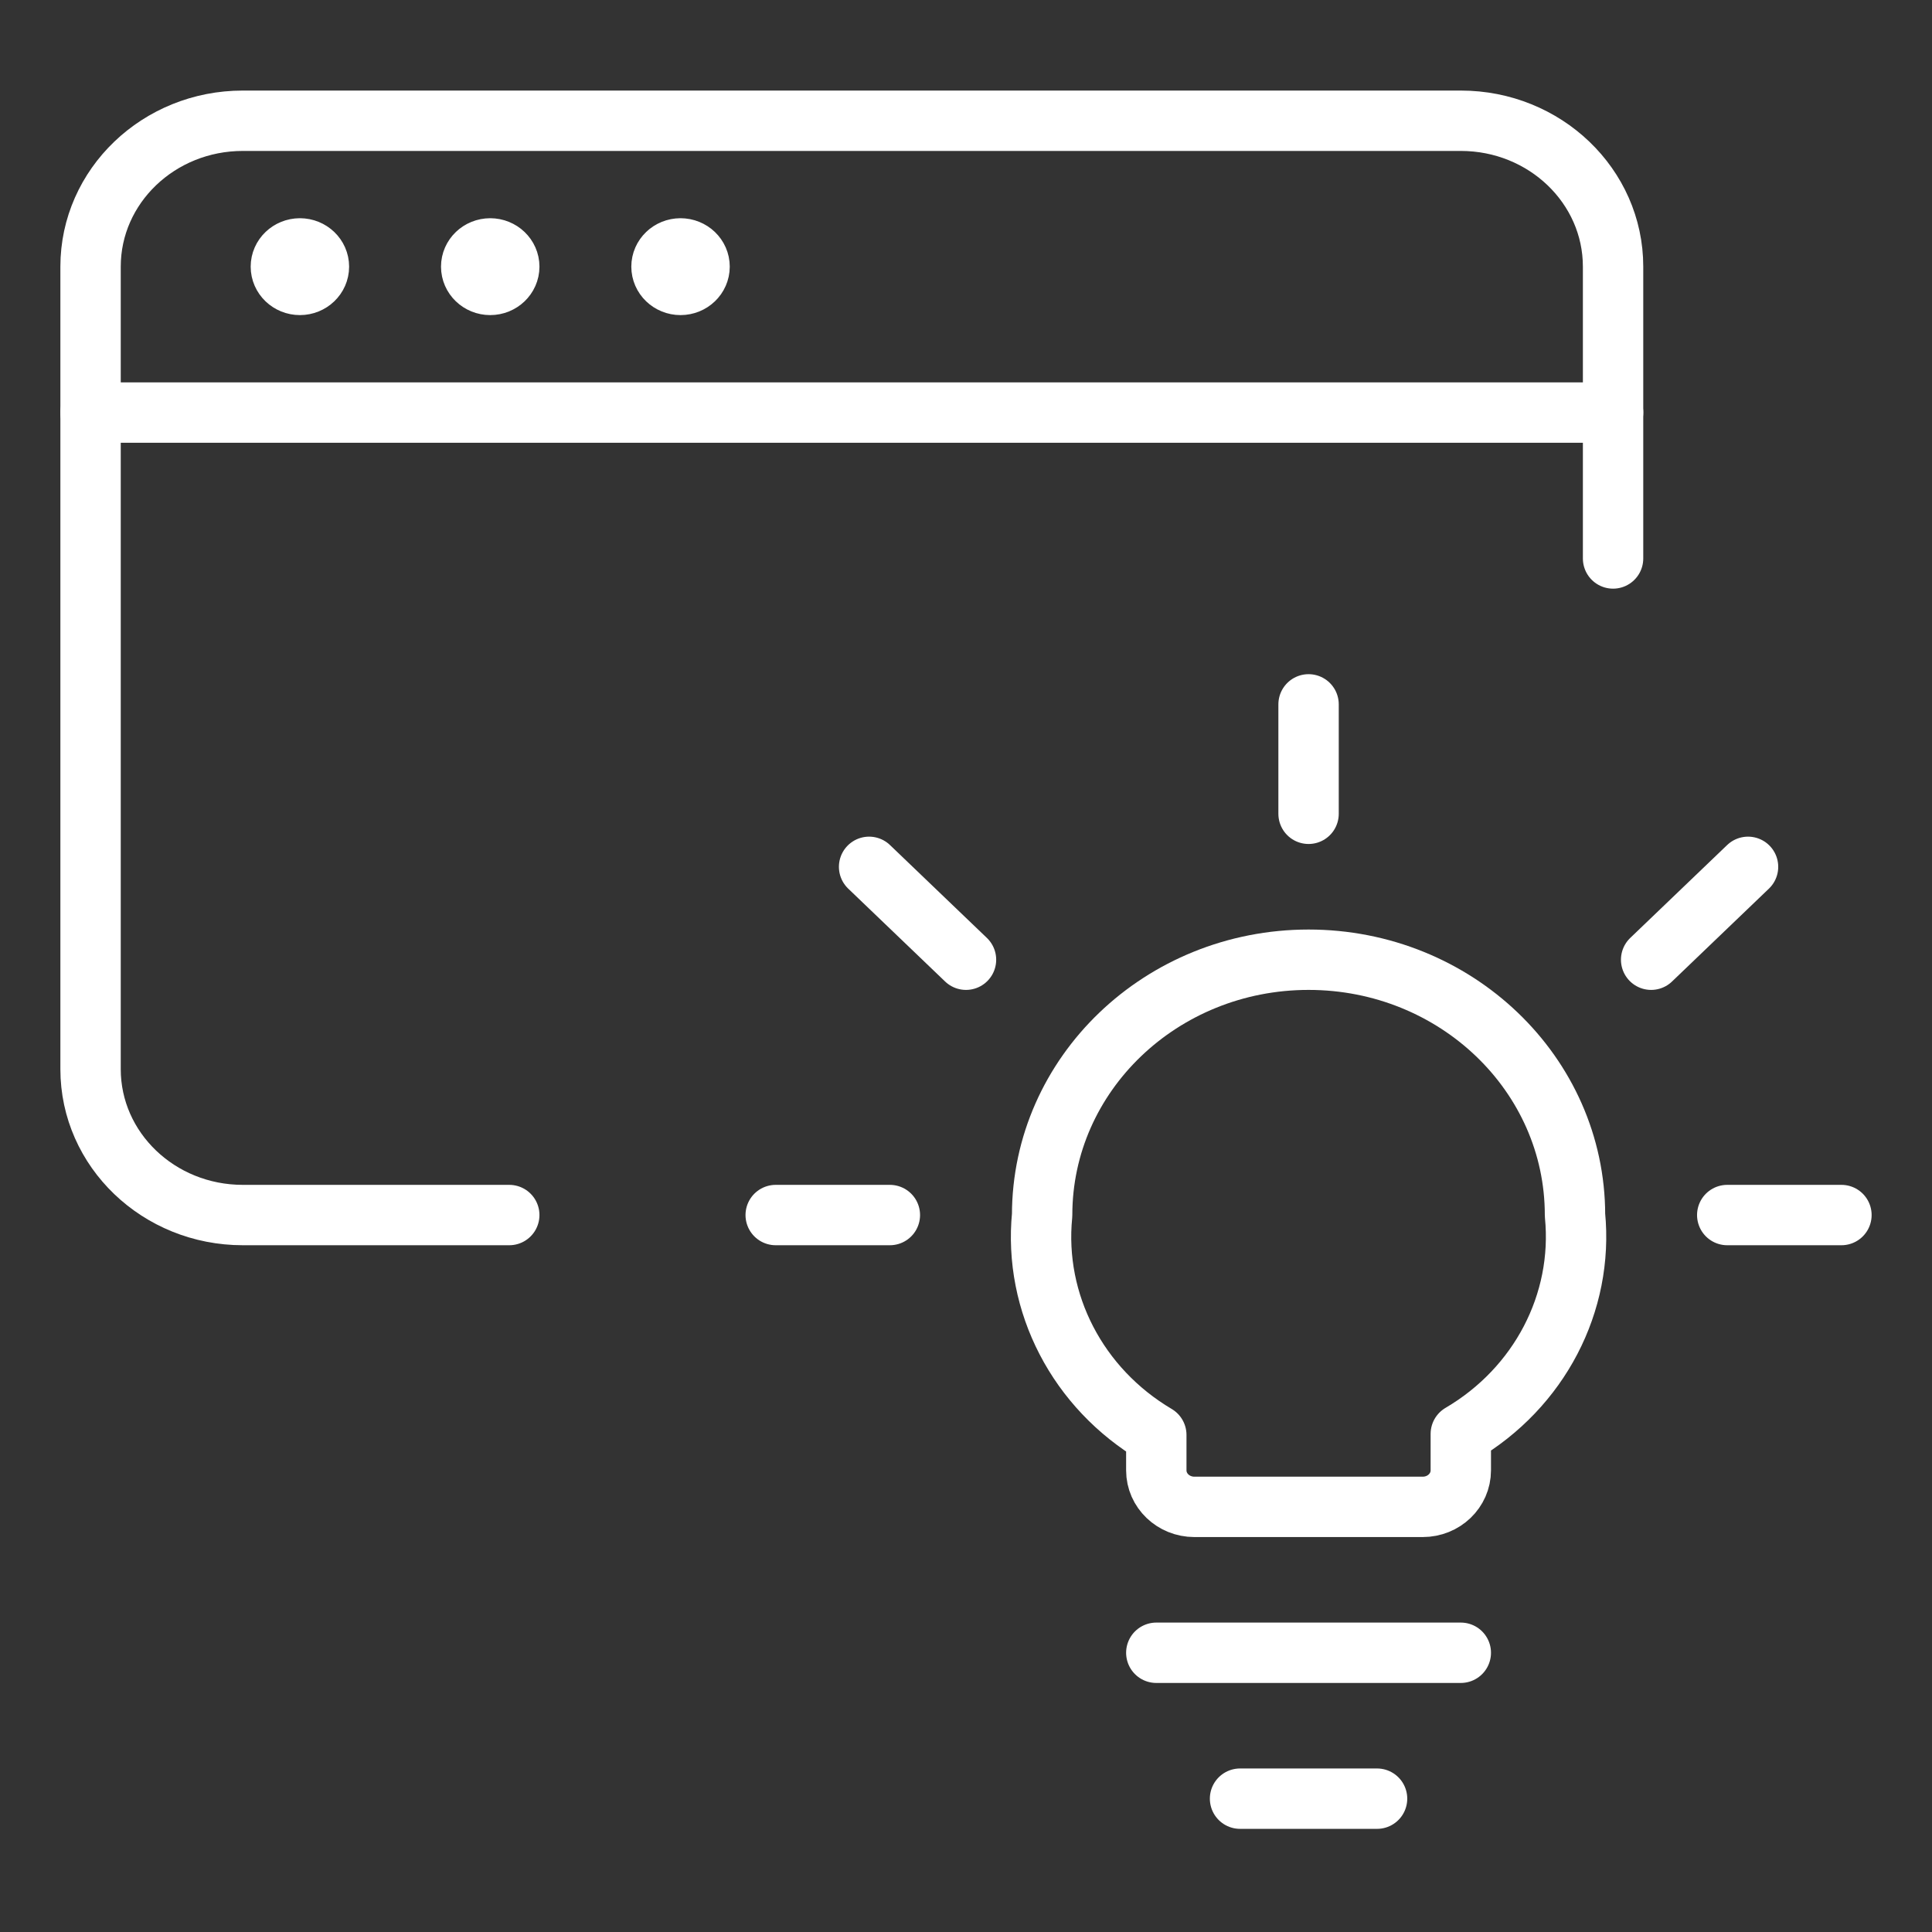
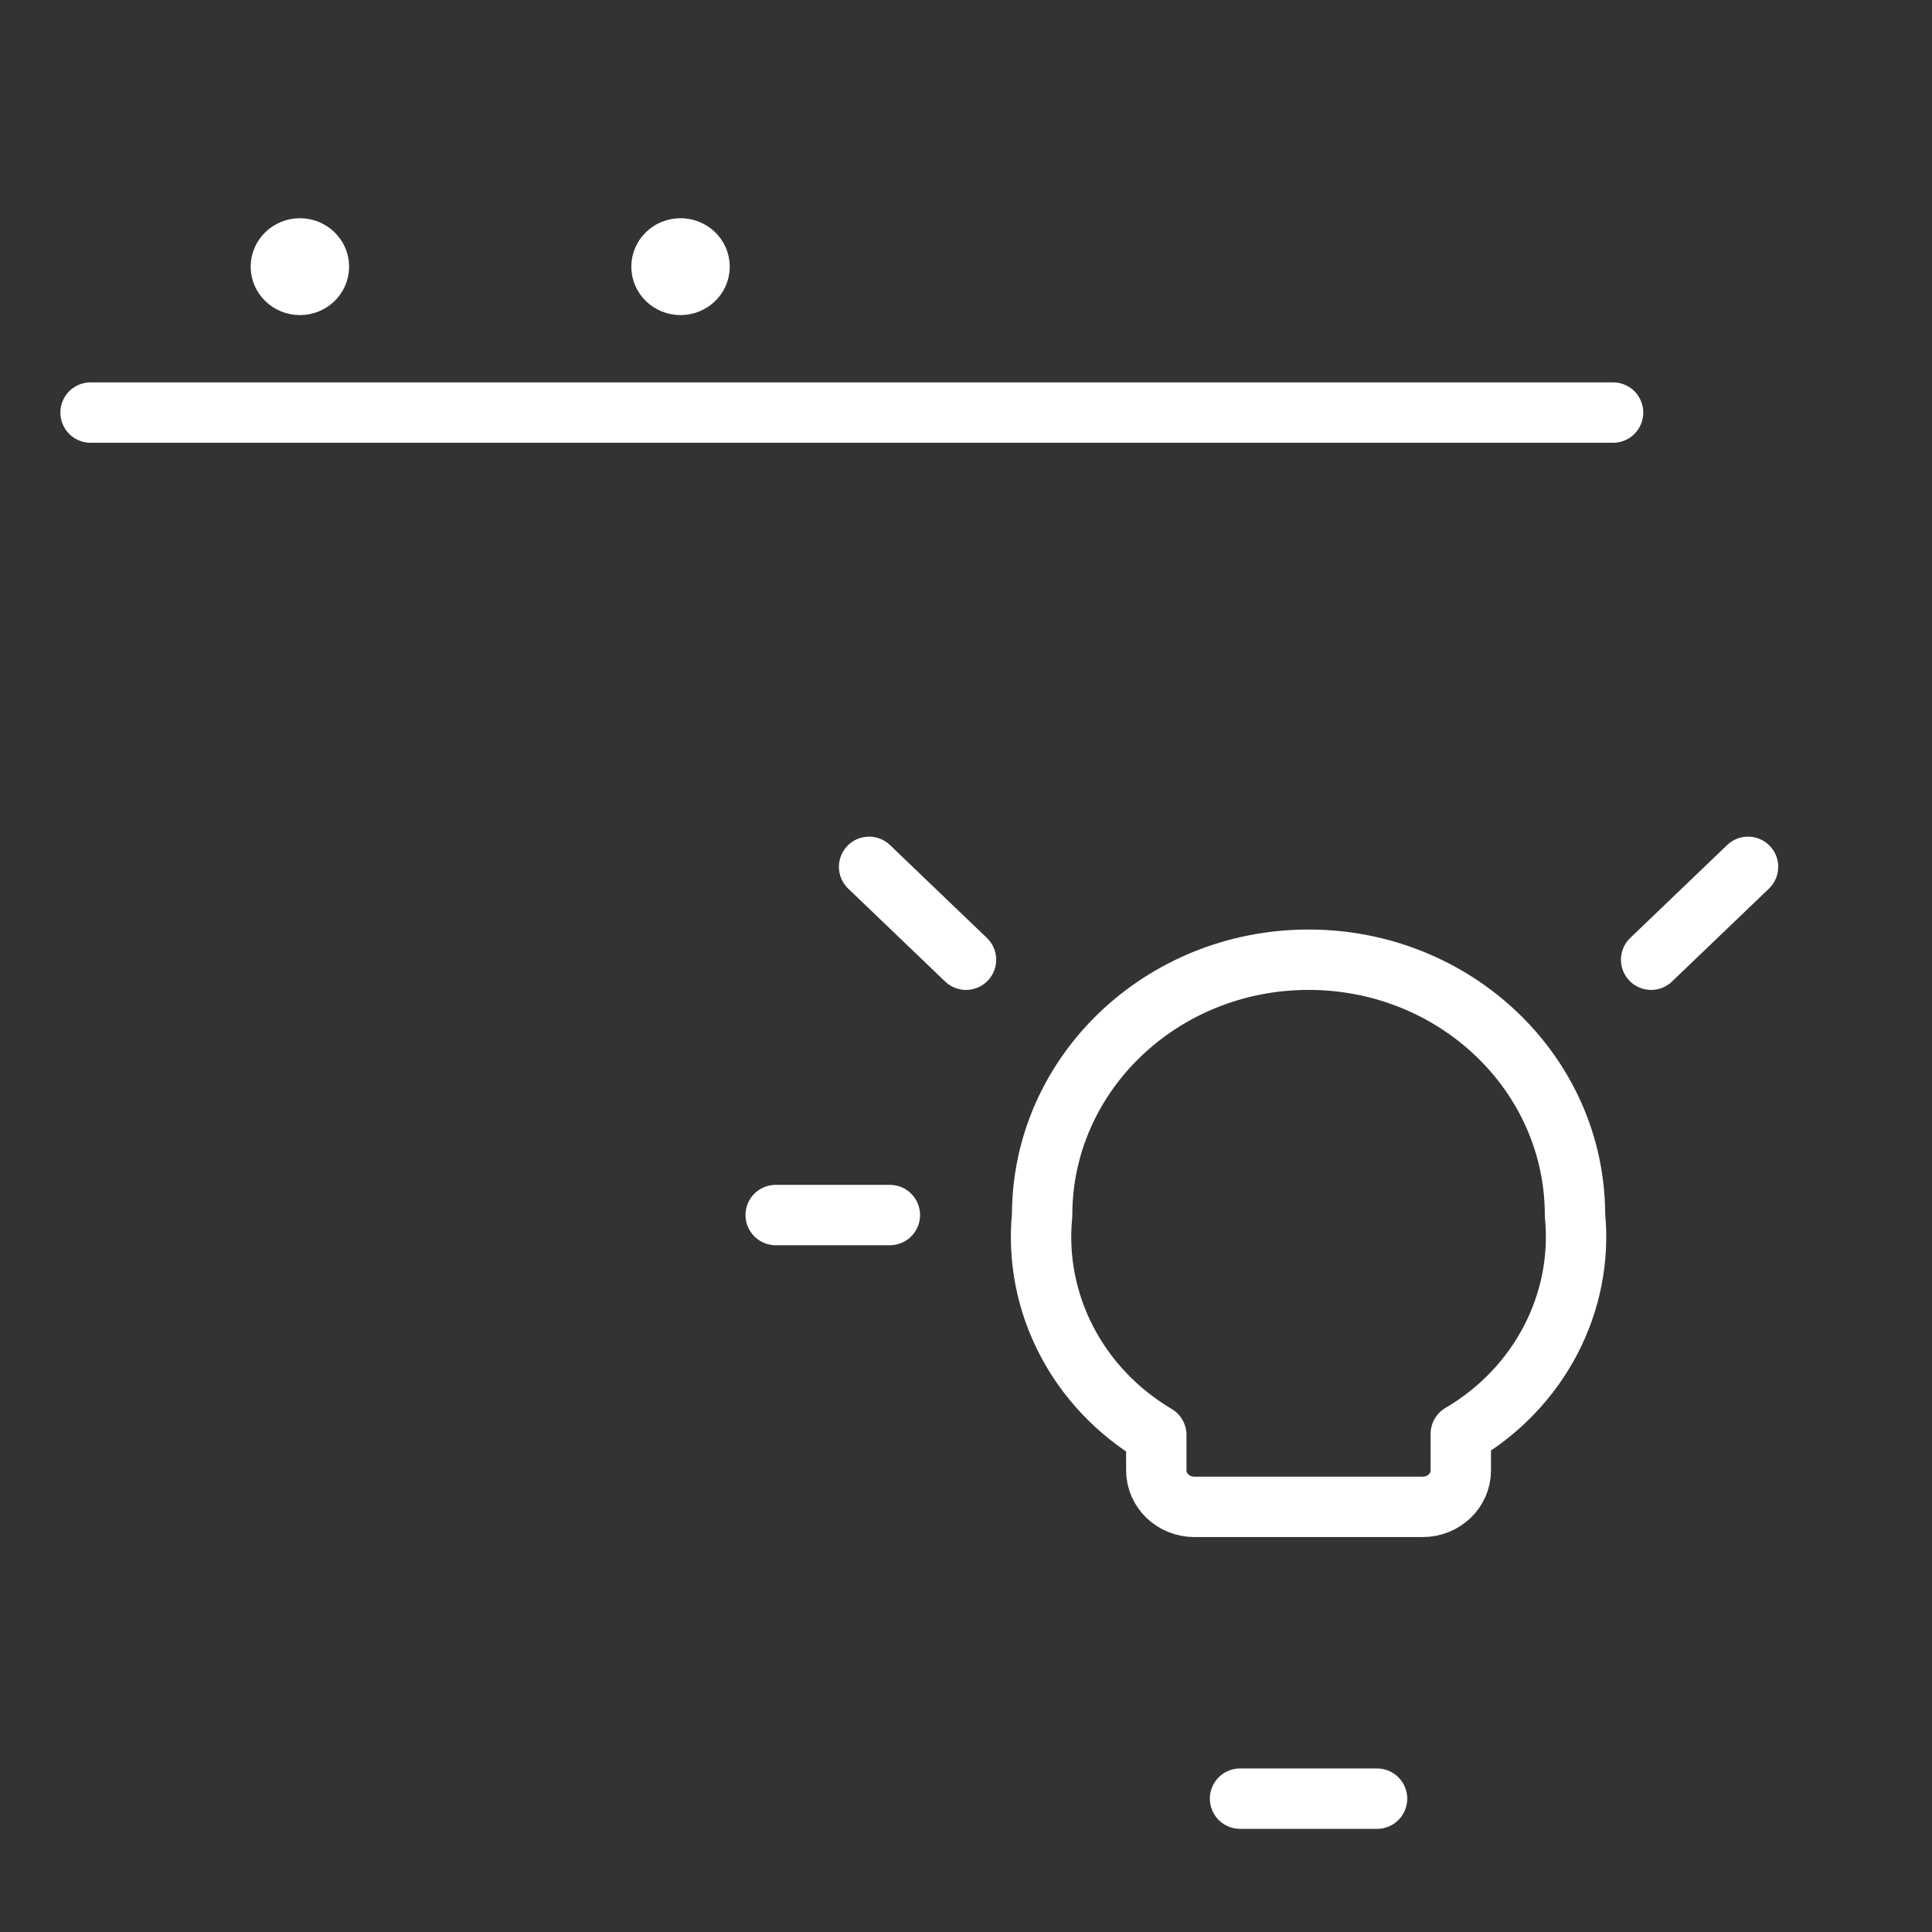
<svg xmlns="http://www.w3.org/2000/svg" width="64px" height="64px" viewBox="0 0 64 64" version="1.1">
  <rect x="0" y="0" width="64" height="64" fill="#333333" stroke="none" />
  <title>1 - Fundamentals/Icons/Display/FAQ</title>
  <g id="1---Fundamentals/Icons/Display/FAQ" stroke="none" stroke-width="1" fill="none" fill-rule="evenodd" stroke-linecap="round" stroke-linejoin="round">
    <g id="Group" transform="translate(3, 4)" stroke="#FFFFFF" stroke-width="2">
      <g id="browser-idea">
        <line x1="0" y1="9.667" x2="50.435" y2="9.667" id="Shape" />
        <path d="M6.935,4.229 C6.587,4.229 6.304,4.5 6.304,4.833 C6.304,5.167 6.587,5.438 6.935,5.438 C7.283,5.438 7.565,5.167 7.565,4.833 C7.565,4.5 7.283,4.229 6.935,4.229 L6.935,4.229" id="Shape" />
-         <path d="M13.239,4.229 C12.891,4.229 12.609,4.5 12.609,4.833 C12.609,5.167 12.891,5.438 13.239,5.438 C13.587,5.438 13.87,5.167 13.87,4.833 C13.87,4.5 13.587,4.229 13.239,4.229 L13.239,4.229" id="Shape" />
        <path d="M19.543,4.229 C19.195,4.229 18.913,4.5 18.913,4.833 C18.913,5.167 19.195,5.438 19.543,5.438 C19.892,5.438 20.174,5.167 20.174,4.833 C20.174,4.5 19.892,4.229 19.543,4.229 L19.543,4.229" id="Shape" />
-         <path d="M13.87,36.25 L5.043,36.25 C2.258,36.25 0,34.086 0,31.417 L0,4.833 C0,2.164 2.258,0 5.043,0 L45.391,0 C48.177,0 50.435,2.164 50.435,4.833 L50.435,14.5" id="Shape" />
        <line x1="42.617" y1="55.583" x2="38.078" y2="55.583" id="Shape" />
-         <line x1="45.391" y1="50.75" x2="35.304" y2="50.75" id="Shape" />
-         <line x1="40.348" y1="19.333" x2="40.348" y2="22.958" id="Shape" />
        <line x1="22.696" y1="36.25" x2="26.478" y2="36.25" id="Shape" />
-         <line x1="58" y1="36.25" x2="54.217" y2="36.25" id="Shape" />
        <line x1="25.79" y1="24.715" x2="29" y2="27.792" id="Shape" />
        <line x1="54.906" y1="24.715" x2="51.696" y2="27.792" id="Shape" />
        <path d="M49.174,36.25 C49.174,31.579 45.222,27.792 40.348,27.792 C35.473,27.792 31.522,31.579 31.522,36.25 C31.234,39.17 32.7,41.993 35.304,43.534 L35.304,44.708 C35.304,45.376 35.869,45.917 36.565,45.917 L44.13,45.917 C44.827,45.917 45.391,45.376 45.391,44.708 L45.391,43.5 C47.993,41.973 49.46,39.16 49.174,36.25 Z" id="Shape" />
      </g>
    </g>
  </g>
</svg>